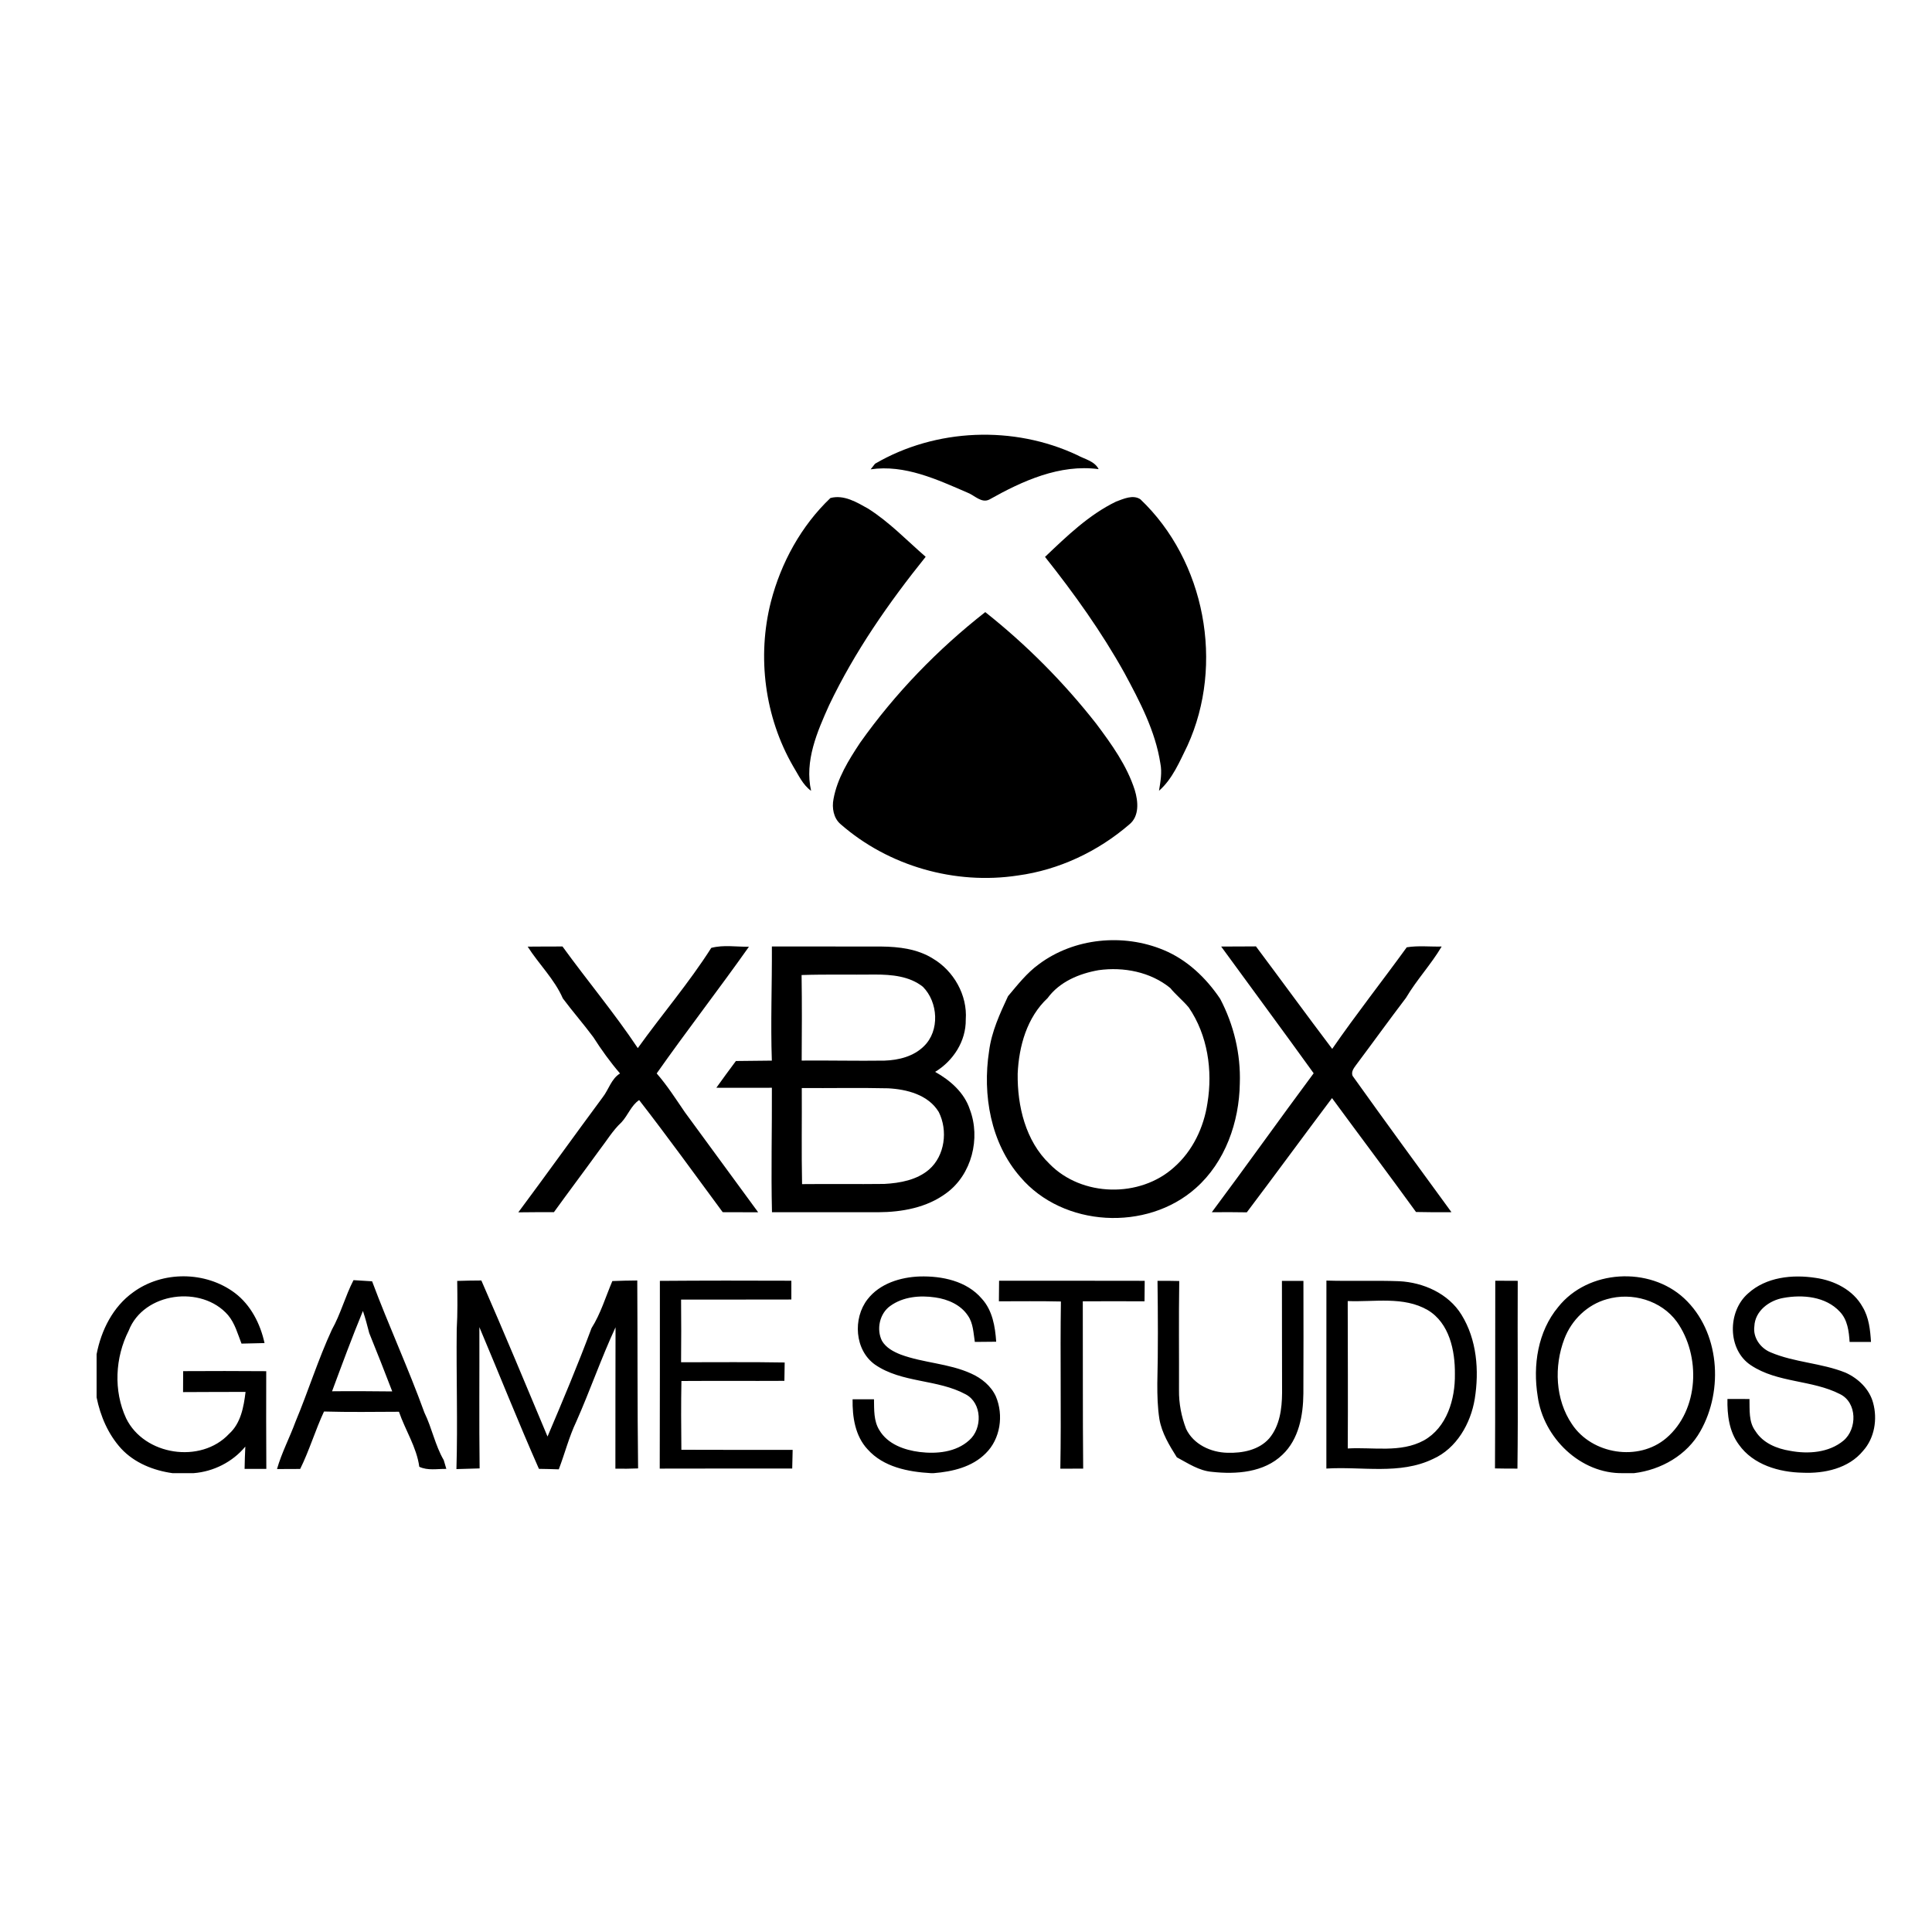
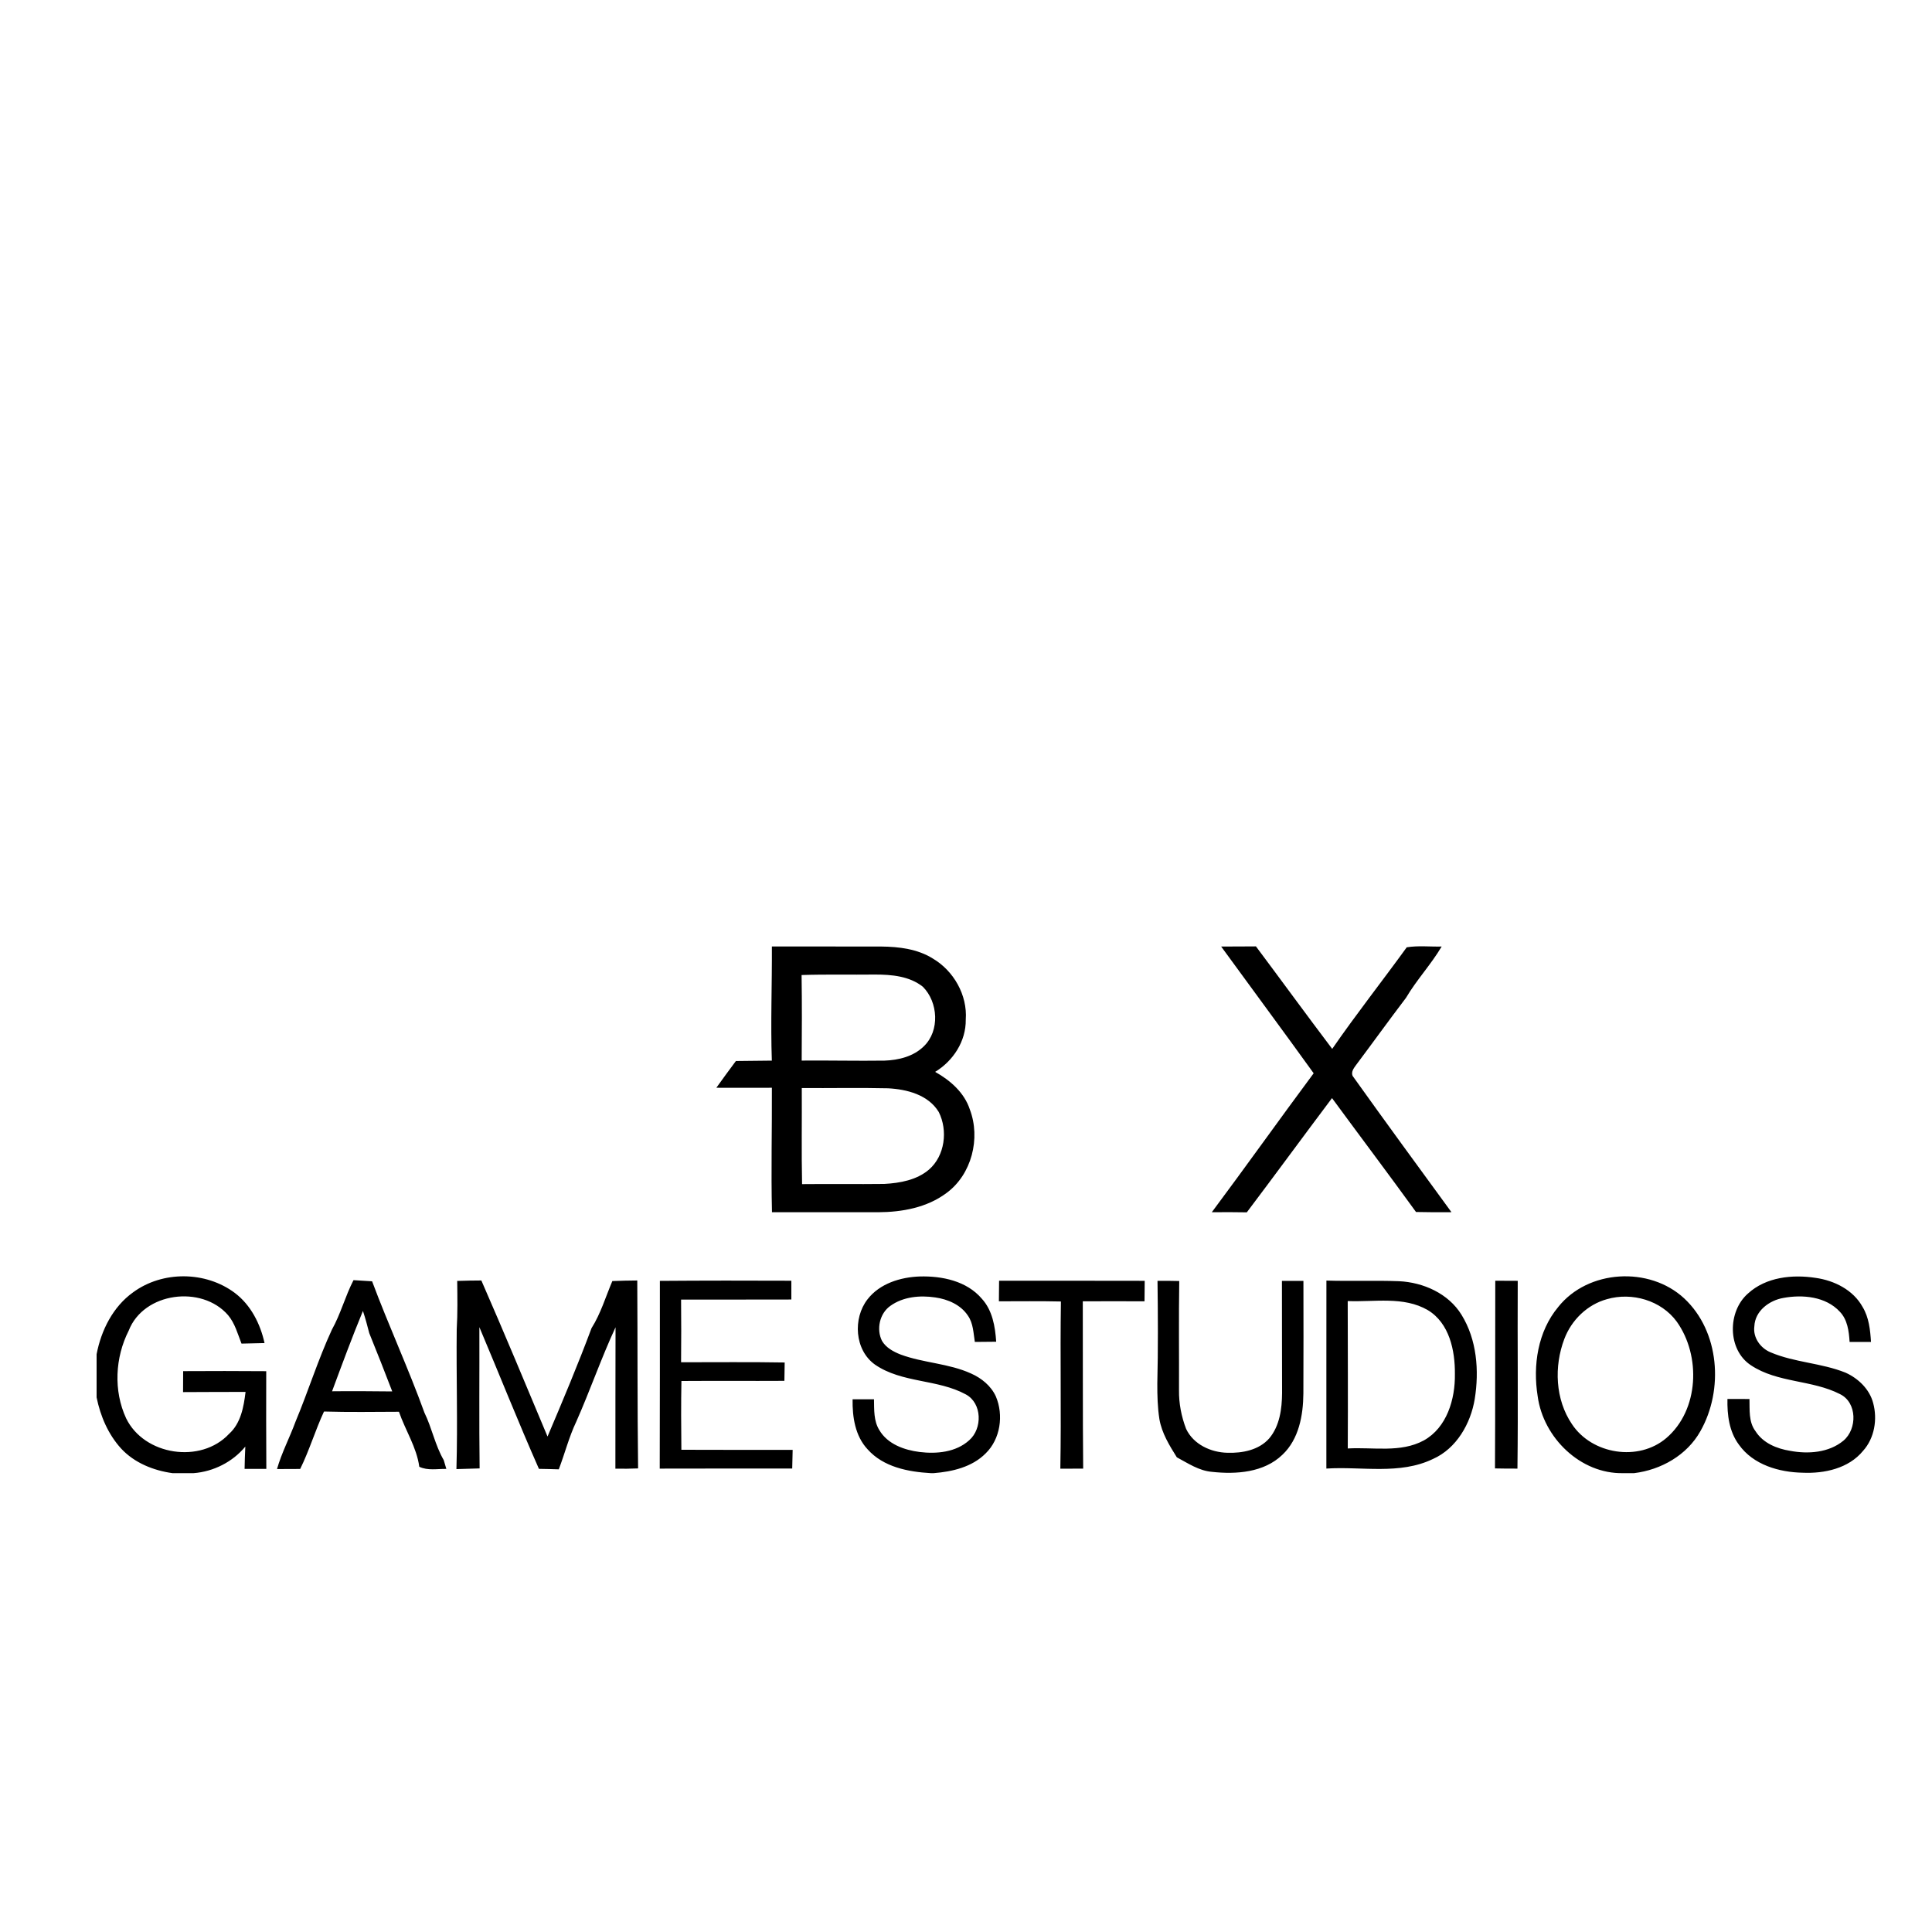
<svg xmlns="http://www.w3.org/2000/svg" width="40" height="40" viewBox="0 0 40 40" fill="none">
-   <path d="M18.117 9.601C19.375 8.866 20.989 8.804 22.304 9.423C22.456 9.507 22.662 9.545 22.746 9.713C21.942 9.605 21.168 9.957 20.484 10.342C20.321 10.425 20.177 10.255 20.032 10.2C19.4 9.927 18.732 9.614 18.026 9.717C18.048 9.688 18.094 9.63 18.117 9.601ZM15.961 12.458C16.17 11.65 16.588 10.887 17.193 10.311C17.473 10.236 17.741 10.4 17.976 10.532C18.414 10.81 18.775 11.189 19.165 11.528C18.4 12.479 17.695 13.492 17.167 14.598C16.919 15.15 16.654 15.755 16.793 16.373C16.618 16.248 16.531 16.043 16.421 15.865C15.833 14.847 15.67 13.597 15.961 12.458ZM23.107 10.385C23.262 10.328 23.455 10.236 23.609 10.336C24.951 11.61 25.354 13.753 24.585 15.438C24.423 15.766 24.276 16.128 23.996 16.372C24.026 16.185 24.062 15.995 24.024 15.805C23.92 15.133 23.598 14.523 23.279 13.931C22.806 13.082 22.24 12.29 21.636 11.53C22.086 11.102 22.543 10.658 23.107 10.385ZM17.808 15.377C18.532 14.355 19.414 13.444 20.399 12.673C21.252 13.349 22.026 14.128 22.698 14.986C23.014 15.409 23.331 15.848 23.494 16.357C23.566 16.592 23.593 16.9 23.379 17.071C22.73 17.63 21.923 18.011 21.074 18.126C19.774 18.325 18.397 17.933 17.404 17.064C17.256 16.939 17.221 16.724 17.257 16.542C17.335 16.113 17.571 15.735 17.808 15.377ZM21.509 19.963C22.239 19.418 23.256 19.321 24.091 19.669C24.577 19.87 24.971 20.246 25.262 20.679C25.544 21.215 25.69 21.823 25.669 22.43C25.657 23.232 25.366 24.061 24.757 24.599C23.745 25.5 22.01 25.41 21.126 24.37C20.51 23.666 20.338 22.666 20.478 21.76C20.53 21.357 20.701 20.988 20.87 20.625C21.068 20.39 21.259 20.144 21.509 19.963ZM22.747 20.086C22.345 20.156 21.937 20.325 21.689 20.665C21.262 21.064 21.095 21.659 21.07 22.229C21.061 22.898 21.232 23.619 21.728 24.096C22.397 24.783 23.603 24.806 24.31 24.165C24.694 23.827 24.924 23.34 24.999 22.838C25.11 22.163 25.003 21.43 24.613 20.86C24.494 20.717 24.347 20.6 24.229 20.456C23.819 20.121 23.261 20.015 22.747 20.086ZM10.925 19.599C11.165 19.596 11.406 19.597 11.646 19.596C12.158 20.303 12.72 20.973 13.205 21.7C13.705 21.002 14.266 20.349 14.726 19.625C14.978 19.558 15.247 19.605 15.506 19.601C14.882 20.484 14.219 21.338 13.596 22.224C13.814 22.474 13.993 22.755 14.18 23.028C14.686 23.718 15.191 24.409 15.697 25.099C15.452 25.098 15.207 25.098 14.963 25.097C14.389 24.32 13.825 23.538 13.233 22.776C13.069 22.884 13 23.094 12.867 23.236C12.684 23.406 12.557 23.624 12.405 23.819C12.096 24.246 11.778 24.668 11.469 25.096C11.223 25.096 10.977 25.097 10.731 25.1C11.319 24.31 11.892 23.509 12.478 22.718C12.603 22.558 12.655 22.336 12.837 22.225C12.634 21.989 12.451 21.735 12.284 21.473C12.081 21.2 11.857 20.944 11.653 20.671C11.479 20.272 11.157 19.963 10.925 19.599Z" fill="black" />
  <path d="M15.981 19.596C16.737 19.597 17.493 19.595 18.25 19.597C18.613 19.601 18.994 19.647 19.309 19.843C19.744 20.097 20.032 20.602 19.995 21.11C20.001 21.557 19.735 21.965 19.361 22.192C19.672 22.366 19.964 22.619 20.079 22.969C20.307 23.567 20.118 24.318 19.596 24.7C19.192 25.003 18.674 25.096 18.18 25.098C17.448 25.096 16.715 25.1 15.983 25.098C15.962 24.24 15.985 23.38 15.981 22.521C15.598 22.524 15.214 22.52 14.831 22.521C14.964 22.335 15.099 22.15 15.236 21.967C15.484 21.964 15.732 21.961 15.98 21.959C15.953 21.172 15.985 20.384 15.981 19.596ZM16.596 20.187C16.605 20.777 16.602 21.367 16.598 21.958C17.17 21.953 17.742 21.967 18.314 21.959C18.605 21.949 18.914 21.873 19.127 21.662C19.461 21.342 19.424 20.747 19.107 20.43C18.83 20.209 18.459 20.177 18.12 20.177C17.612 20.183 17.104 20.17 16.596 20.187ZM16.6 22.527C16.604 23.19 16.592 23.853 16.606 24.516C17.173 24.51 17.742 24.519 18.309 24.512C18.634 24.494 18.98 24.432 19.235 24.214C19.564 23.927 19.628 23.405 19.436 23.023C19.219 22.665 18.775 22.552 18.385 22.532C17.79 22.518 17.195 22.531 16.6 22.527ZM25.283 19.597C25.523 19.595 25.762 19.597 26.003 19.594C26.531 20.3 27.05 21.013 27.582 21.716C28.076 21 28.615 20.317 29.125 19.613C29.363 19.574 29.607 19.603 29.848 19.597C29.628 19.969 29.329 20.287 29.109 20.66C28.758 21.121 28.42 21.591 28.073 22.054C28.027 22.117 27.97 22.192 28.004 22.275C28.679 23.221 29.366 24.159 30.051 25.097C29.807 25.1 29.562 25.098 29.317 25.093C28.744 24.302 28.156 23.522 27.578 22.735C26.987 23.521 26.406 24.315 25.814 25.1C25.572 25.095 25.331 25.096 25.089 25.098C25.8 24.145 26.489 23.175 27.198 22.221C26.565 21.342 25.92 20.472 25.283 19.597ZM2.756 26.756C3.365 26.308 4.258 26.316 4.862 26.769C5.192 27.018 5.39 27.408 5.477 27.807C5.318 27.811 5.159 27.814 5 27.818C4.921 27.616 4.864 27.398 4.722 27.229C4.178 26.6 2.974 26.753 2.665 27.549C2.382 28.105 2.347 28.795 2.611 29.364C2.985 30.134 4.158 30.312 4.742 29.687C4.986 29.468 5.046 29.129 5.084 28.818C4.652 28.821 4.222 28.817 3.79 28.822L3.792 28.388C4.365 28.385 4.938 28.384 5.512 28.389C5.509 29.063 5.511 29.738 5.514 30.412H5.064C5.067 30.257 5.071 30.103 5.079 29.95C4.815 30.27 4.417 30.469 4.008 30.5H3.571C3.177 30.445 2.783 30.288 2.508 29.991C2.24 29.697 2.078 29.319 2 28.931V28.038C2.095 27.541 2.339 27.054 2.756 26.756ZM17.961 26.901C18.214 26.573 18.644 26.442 19.041 26.428C19.502 26.415 20.015 26.52 20.328 26.889C20.548 27.13 20.604 27.465 20.625 27.779L20.183 27.783C20.153 27.599 20.151 27.399 20.041 27.241C19.892 27.014 19.624 26.899 19.364 26.862C19.048 26.815 18.699 26.845 18.432 27.038C18.211 27.194 18.14 27.522 18.261 27.762C18.345 27.904 18.497 27.985 18.646 28.044C19.12 28.22 19.642 28.226 20.105 28.437C20.321 28.533 20.518 28.692 20.618 28.911C20.783 29.299 20.713 29.793 20.407 30.091C20.125 30.375 19.716 30.469 19.332 30.5H19.272C18.803 30.473 18.291 30.375 17.963 30.007C17.704 29.73 17.646 29.336 17.652 28.971H18.095C18.099 29.186 18.087 29.419 18.206 29.609C18.377 29.9 18.723 30.022 19.04 30.062C19.392 30.105 19.792 30.068 20.066 29.819C20.343 29.578 20.335 29.052 19.997 28.87C19.41 28.55 18.675 28.638 18.116 28.253C17.694 27.953 17.654 27.296 17.961 26.901ZM32.261 27.06C32.878 26.283 34.149 26.213 34.869 26.881C35.604 27.565 35.689 28.776 35.206 29.629C34.927 30.129 34.389 30.432 33.832 30.5H33.605C32.723 30.519 31.952 29.767 31.836 28.908C31.733 28.269 31.838 27.567 32.261 27.06ZM33.27 26.898C32.865 27.009 32.536 27.329 32.388 27.721C32.172 28.288 32.199 28.976 32.546 29.486C32.96 30.112 33.925 30.265 34.5 29.773C35.178 29.193 35.219 28.07 34.716 27.364C34.393 26.922 33.787 26.748 33.27 26.898ZM36.191 26.78C36.564 26.439 37.111 26.383 37.59 26.457C37.977 26.511 38.368 26.706 38.563 27.059C38.695 27.277 38.721 27.535 38.737 27.784C38.589 27.783 38.441 27.783 38.294 27.783C38.28 27.561 38.251 27.322 38.09 27.156C37.799 26.842 37.322 26.799 36.924 26.872C36.632 26.922 36.335 27.14 36.322 27.46C36.29 27.694 36.449 27.913 36.659 27.999C37.155 28.21 37.709 28.218 38.209 28.419C38.472 28.537 38.705 28.759 38.781 29.045C38.874 29.383 38.81 29.775 38.573 30.038C38.274 30.403 37.772 30.511 37.323 30.491C36.835 30.482 36.298 30.328 36.002 29.91C35.8 29.639 35.758 29.293 35.765 28.964C35.917 28.964 36.069 28.965 36.221 28.965C36.227 29.189 36.201 29.439 36.345 29.63C36.5 29.877 36.787 29.994 37.063 30.038C37.436 30.108 37.865 30.078 38.168 29.826C38.453 29.585 38.453 29.039 38.096 28.864C37.516 28.566 36.804 28.634 36.252 28.267C35.762 27.946 35.763 27.153 36.191 26.78ZM6.871 27.53C7.054 27.203 7.147 26.837 7.319 26.504C7.447 26.512 7.576 26.519 7.704 26.528C8.045 27.442 8.455 28.329 8.787 29.247C8.943 29.566 9.008 29.922 9.187 30.23C9.205 30.29 9.223 30.351 9.241 30.412C9.054 30.409 8.856 30.451 8.681 30.368C8.626 29.963 8.391 29.611 8.26 29.229C7.743 29.231 7.225 29.239 6.708 29.224C6.527 29.613 6.405 30.028 6.215 30.413C6.056 30.413 5.895 30.415 5.735 30.415C5.832 30.076 5.998 29.763 6.119 29.433C6.382 28.804 6.585 28.149 6.871 27.53ZM6.875 28.805C7.29 28.8 7.705 28.804 8.121 28.808C7.967 28.404 7.807 28.002 7.645 27.601C7.605 27.447 7.565 27.293 7.514 27.142C7.287 27.69 7.082 28.248 6.875 28.805ZM9.466 26.52C9.633 26.514 9.8 26.512 9.966 26.511C10.435 27.583 10.884 28.663 11.336 29.742C11.652 28.999 11.965 28.254 12.247 27.498C12.438 27.196 12.539 26.849 12.678 26.523C12.85 26.516 13.022 26.512 13.194 26.511C13.202 27.808 13.195 29.105 13.211 30.402C13.055 30.409 12.898 30.41 12.741 30.407C12.743 29.431 12.74 28.456 12.744 27.48C12.447 28.12 12.217 28.789 11.931 29.434C11.78 29.751 11.694 30.094 11.569 30.421C11.432 30.416 11.295 30.413 11.158 30.411C10.729 29.441 10.338 28.454 9.925 27.477C9.928 28.452 9.918 29.427 9.93 30.402C9.77 30.407 9.61 30.41 9.45 30.416C9.478 29.451 9.445 28.486 9.456 27.52C9.476 27.187 9.47 26.853 9.466 26.52ZM13.662 26.519C14.569 26.512 15.477 26.512 16.384 26.516C16.383 26.646 16.383 26.776 16.384 26.905C15.623 26.909 14.863 26.904 14.101 26.907C14.105 27.339 14.105 27.771 14.101 28.204C14.816 28.205 15.531 28.196 16.246 28.209C16.243 28.335 16.241 28.462 16.24 28.589C15.53 28.593 14.819 28.587 14.108 28.592C14.099 29.066 14.102 29.541 14.107 30.016C14.876 30.02 15.643 30.017 16.411 30.018C16.408 30.146 16.405 30.275 16.402 30.404C15.488 30.405 14.574 30.403 13.659 30.406C13.66 29.111 13.665 27.815 13.662 26.519ZM20.685 26.516C21.69 26.518 22.695 26.514 23.7 26.518C23.699 26.659 23.697 26.801 23.696 26.942C23.27 26.94 22.843 26.941 22.418 26.942C22.422 28.096 22.415 29.251 22.426 30.406C22.268 30.407 22.111 30.408 21.953 30.408C21.974 29.254 21.947 28.1 21.965 26.946C21.538 26.936 21.11 26.942 20.681 26.942C20.681 26.799 20.683 26.657 20.685 26.516ZM23.965 26.518C24.114 26.517 24.265 26.518 24.415 26.522C24.403 27.274 24.413 28.028 24.41 28.781C24.406 29.054 24.459 29.328 24.557 29.583C24.709 29.905 25.07 30.071 25.412 30.078C25.721 30.088 26.065 30.023 26.279 29.779C26.495 29.521 26.541 29.169 26.544 28.843C26.541 28.069 26.543 27.294 26.541 26.519H26.986C26.987 27.296 26.989 28.074 26.985 28.852C26.981 29.303 26.892 29.798 26.551 30.119C26.169 30.488 25.593 30.528 25.093 30.473C24.824 30.451 24.597 30.296 24.365 30.172C24.211 29.926 24.054 29.672 24.004 29.381C23.966 29.137 23.96 28.89 23.961 28.645C23.978 27.936 23.974 27.227 23.965 26.518ZM27.462 26.513C27.963 26.528 28.465 26.507 28.966 26.526C29.468 26.55 29.988 26.78 30.259 27.221C30.577 27.735 30.627 28.377 30.533 28.964C30.449 29.474 30.155 29.99 29.669 30.206C28.98 30.539 28.195 30.358 27.461 30.405C27.463 29.107 27.459 27.81 27.462 26.513ZM27.903 26.937C27.904 27.954 27.91 28.972 27.904 29.989C28.427 29.958 28.995 30.084 29.478 29.823C29.957 29.557 30.13 28.966 30.122 28.448C30.127 27.963 30.008 27.393 29.562 27.125C29.059 26.832 28.455 26.96 27.903 26.937ZM30.958 26.516C31.113 26.517 31.267 26.517 31.423 26.518C31.416 27.814 31.433 29.11 31.417 30.406C31.262 30.406 31.107 30.406 30.952 30.402C30.959 29.107 30.954 27.812 30.958 26.516Z" fill="black" />
</svg>